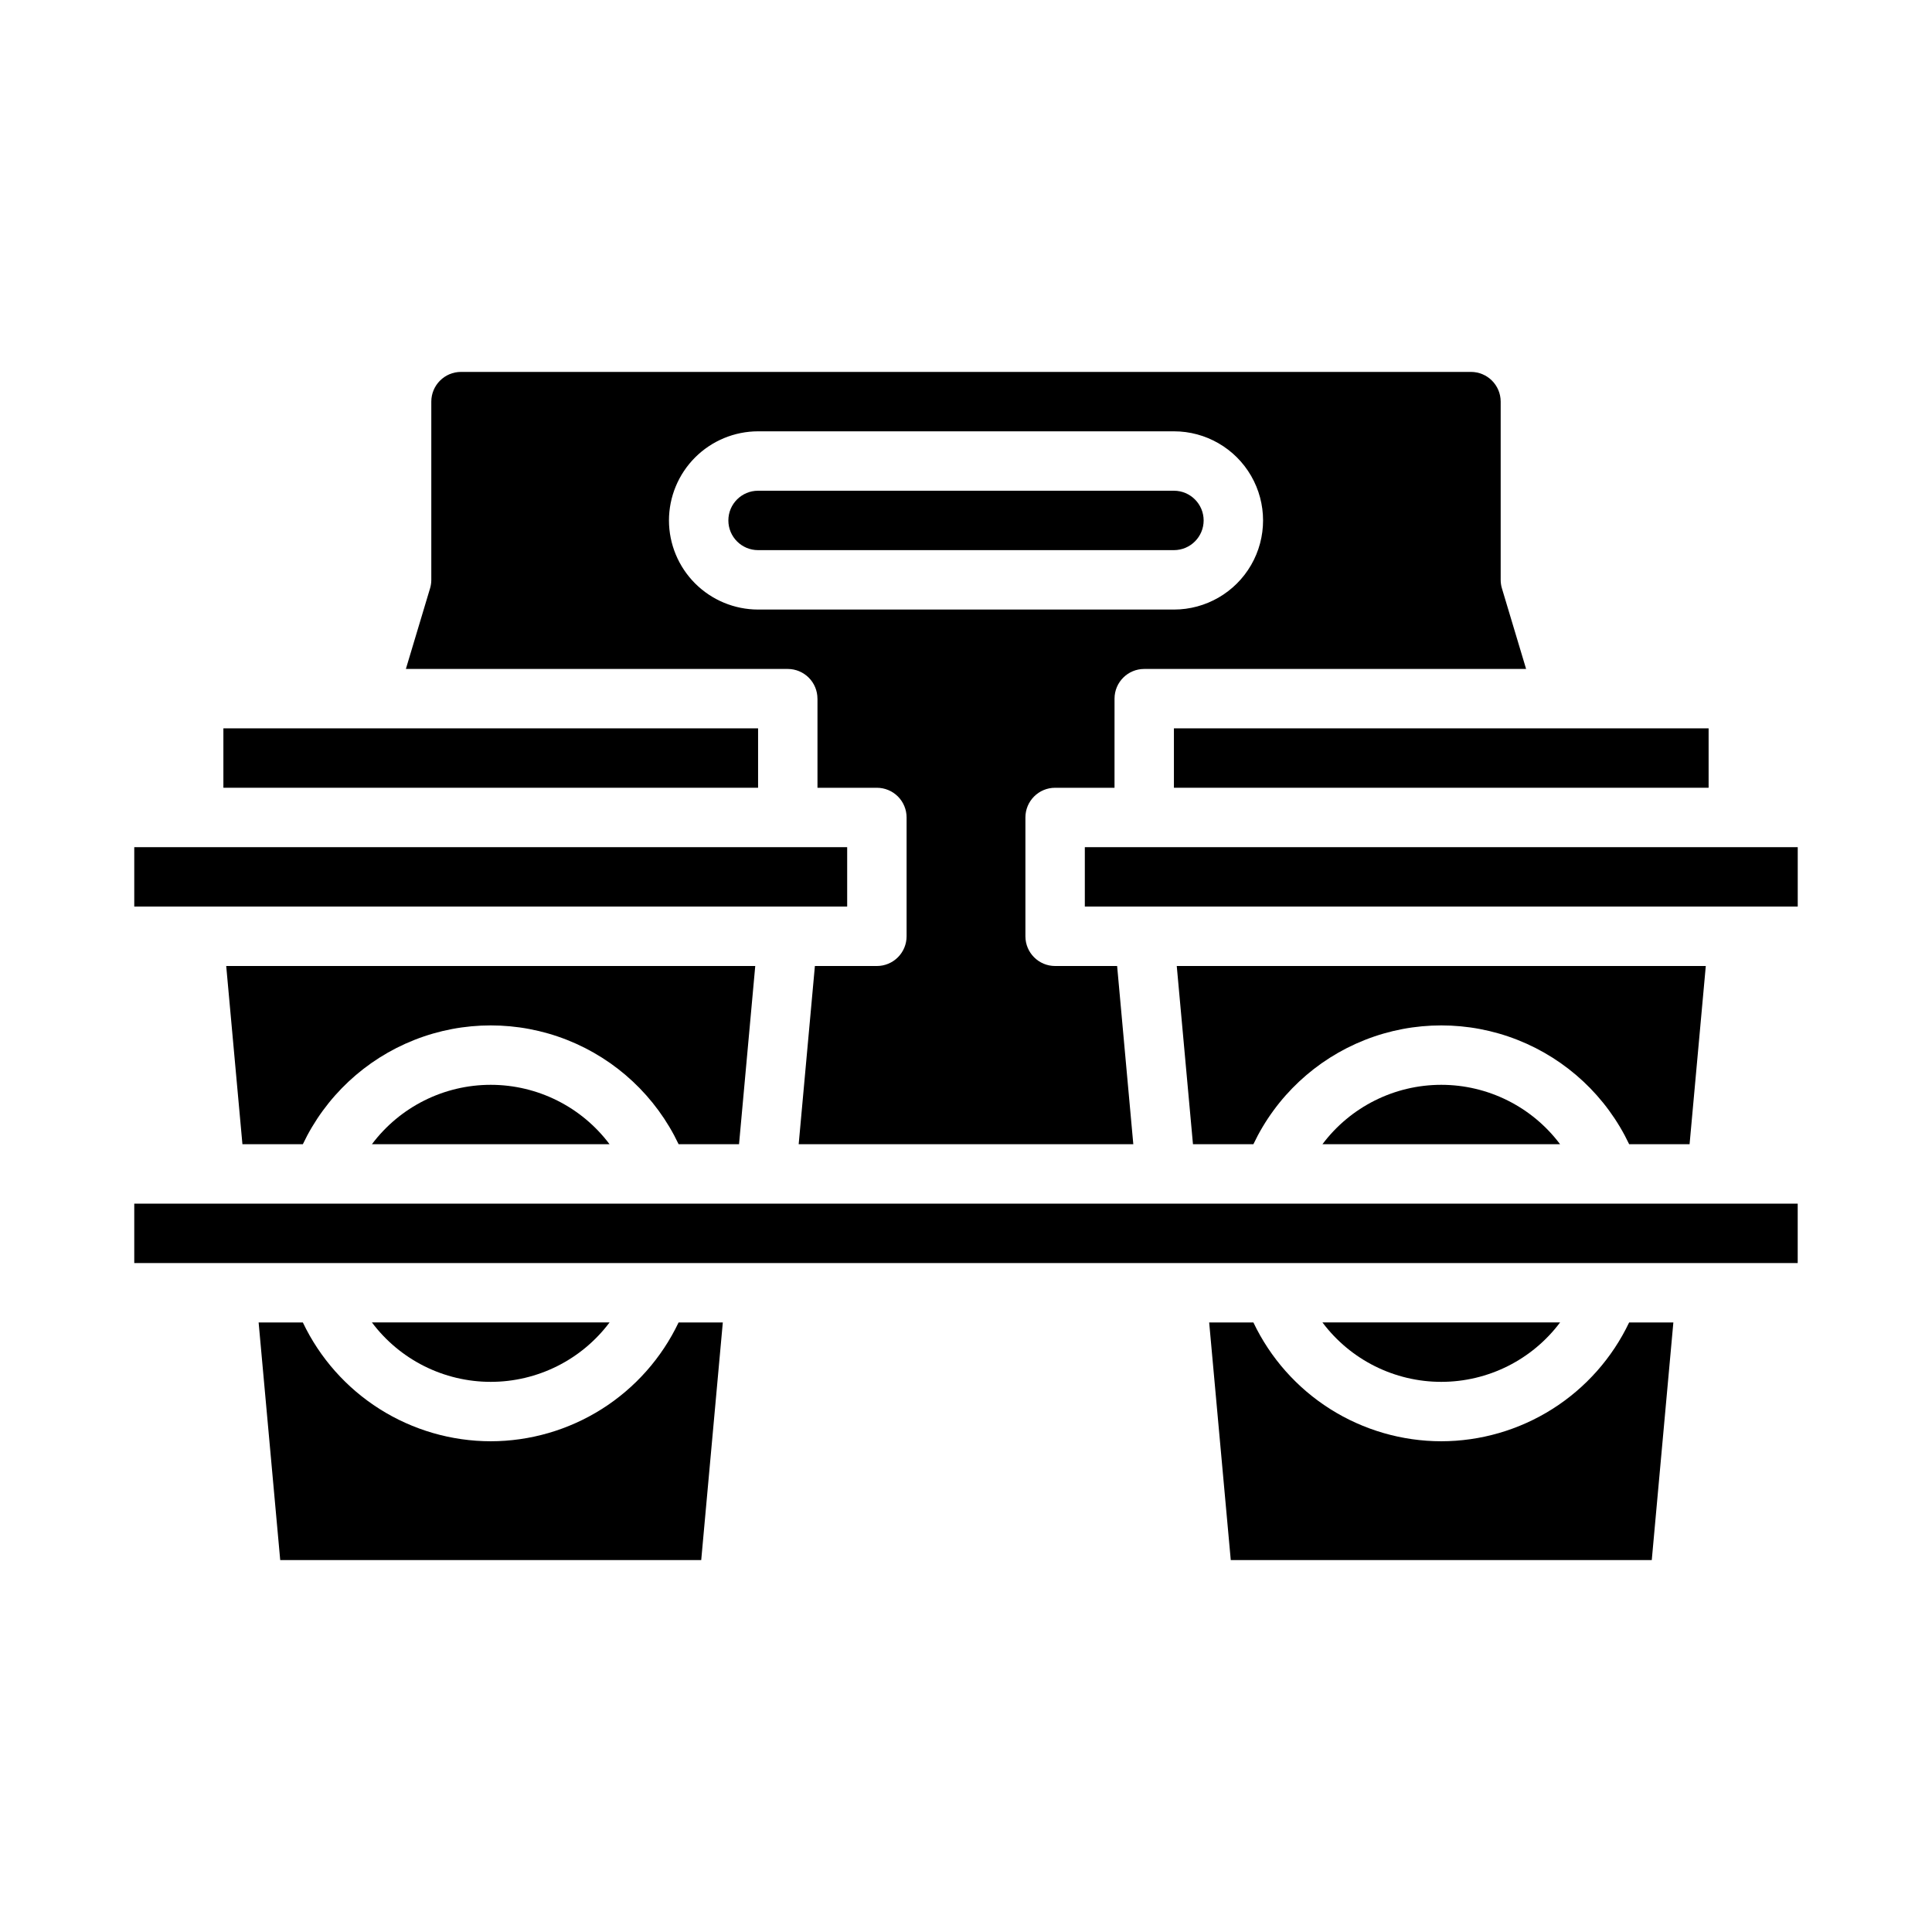
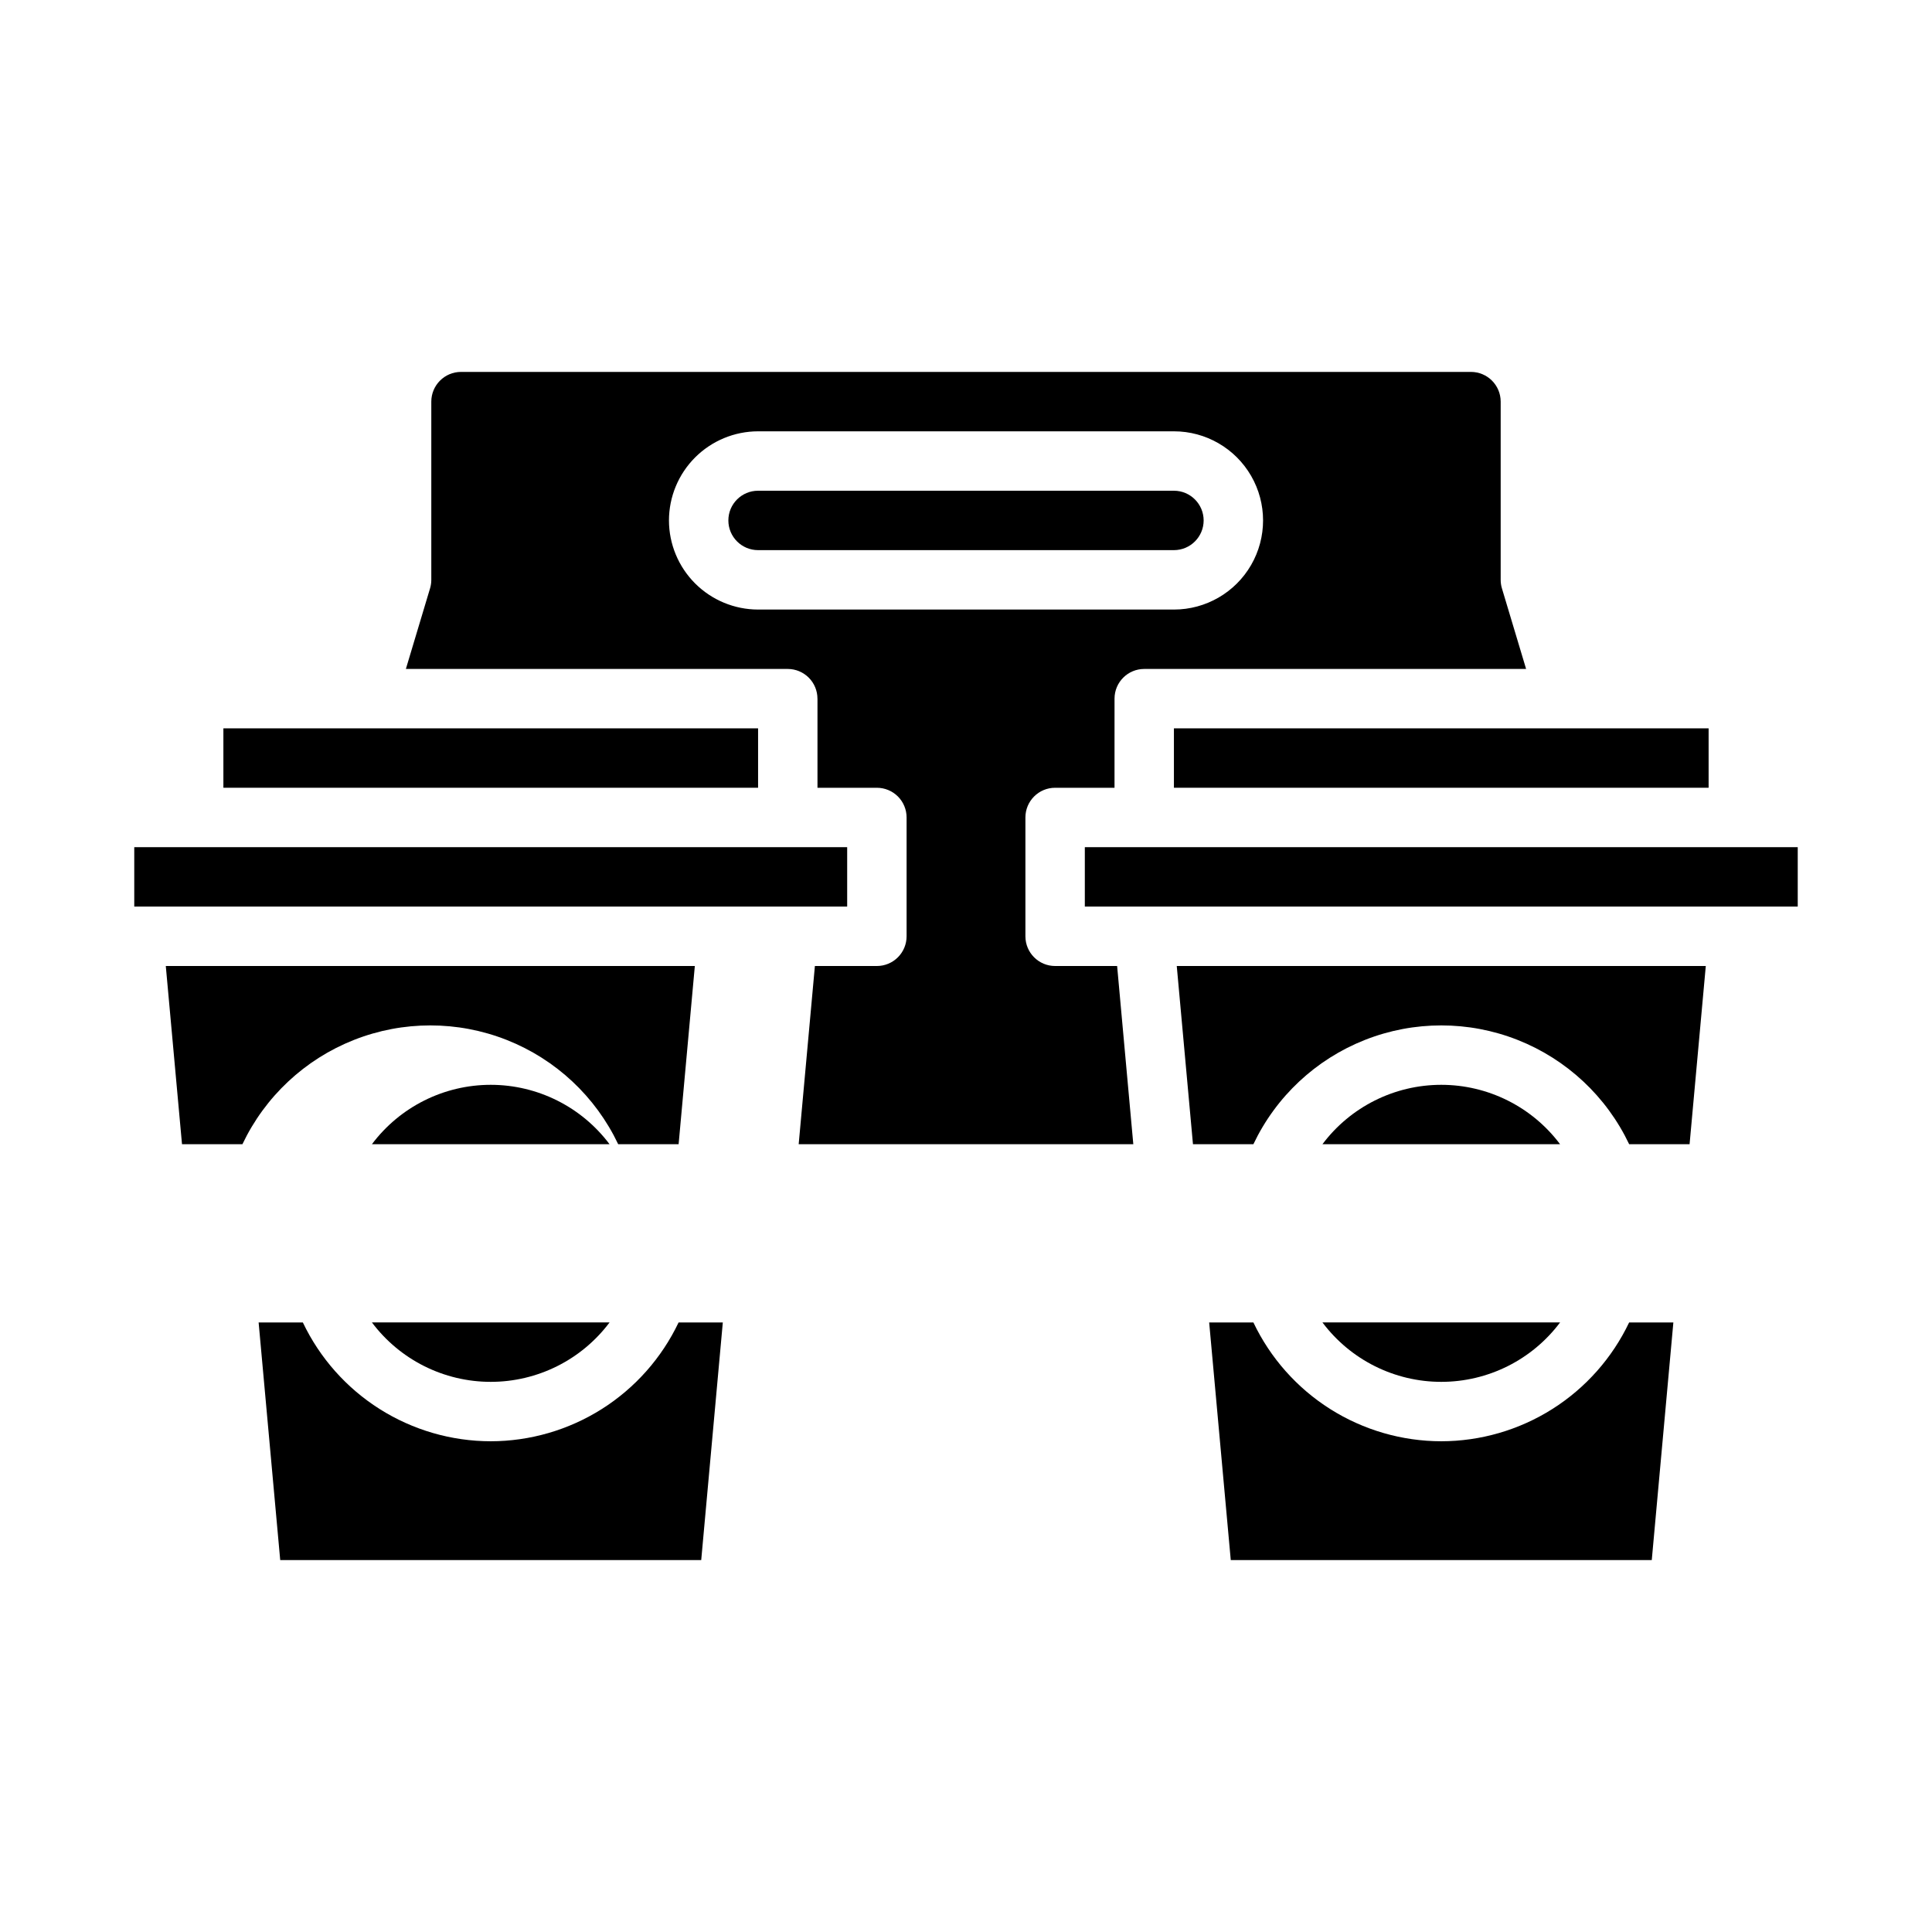
<svg xmlns="http://www.w3.org/2000/svg" fill="#000000" width="800px" height="800px" version="1.1" viewBox="144 144 512 512">
  <g>
-     <path d="m179.58 462.98h440.83v15.742h-440.83z" />
    <path d="m203.2 337.02h141.7v15.742h-141.7z" />
    <path d="m360.64 329.15v23.617h15.746c2.086 0 4.09 0.832 5.566 2.305 1.477 1.477 2.305 3.481 2.305 5.566v31.488c0 2.09-0.828 4.09-2.305 5.566-1.477 1.477-3.481 2.309-5.566 2.309h-16.43l-4.297 47.23h88.68l-4.289-47.23h-16.434c-4.348 0-7.871-3.527-7.871-7.875v-31.488c0-4.348 3.523-7.871 7.871-7.871h15.742l0.004-23.617c0-4.348 3.523-7.871 7.871-7.871h101.2l-6.406-21.352c-0.223-0.734-0.332-1.496-0.332-2.262v-47.234c-0.004-4.344-3.527-7.867-7.871-7.871h-267.65c-4.348 0.004-7.867 3.527-7.875 7.871v47.234c0 0.766-0.109 1.527-0.332 2.262l-6.406 21.352h101.2c2.09 0 4.09 0.832 5.566 2.305 1.477 1.477 2.305 3.481 2.305 5.566zm-39.359-47.23c0.008-6.262 2.5-12.262 6.926-16.691 4.426-4.426 10.43-6.918 16.691-6.926h110.21c8.438 0 16.234 4.504 20.453 11.809 4.219 7.309 4.219 16.309 0 23.617-4.219 7.305-12.016 11.809-20.453 11.809h-110.21c-6.262-0.008-12.266-2.5-16.691-6.926s-6.918-10.43-6.926-16.691z" />
    <path d="m179.58 368.51h188.93v15.742h-188.93z" />
    <path d="m242.56 447.23h62.977c-7.434-9.91-19.102-15.742-31.488-15.742-12.391 0-24.055 5.832-31.488 15.742z" />
    <path d="m274.05 525.95c-10.426-0.012-20.637-2.977-29.445-8.547-8.812-5.574-15.867-13.527-20.348-22.941h-11.719l5.723 62.977h111.57l5.723-62.977h-11.719c-4.481 9.414-11.531 17.367-20.344 22.941-8.812 5.57-19.02 8.535-29.445 8.547z" />
-     <path d="m323.84 447.23h16.012l4.297-47.23h-140.2l4.297 47.23h16.012c5.992-12.629 16.559-22.508 29.559-27.641 13-5.129 27.465-5.129 40.469 0 13 5.133 23.562 15.012 29.555 27.641z" />
+     <path d="m323.84 447.23l4.297-47.23h-140.2l4.297 47.23h16.012c5.992-12.629 16.559-22.508 29.559-27.641 13-5.129 27.465-5.129 40.469 0 13 5.133 23.562 15.012 29.555 27.641z" />
    <path d="m462.98 281.92c-0.008-4.344-3.527-7.867-7.875-7.871h-110.21c-4.348 0-7.871 3.523-7.871 7.871 0 4.348 3.523 7.871 7.871 7.871h110.21c4.348-0.004 7.867-3.523 7.875-7.871z" />
    <path d="m455.1 337.02h141.7v15.742h-141.7z" />
    <path d="m305.54 494.46h-62.977c7.434 9.914 19.098 15.746 31.488 15.746 12.387 0 24.055-5.832 31.488-15.746z" />
    <path d="m575.74 447.23h16.016l4.297-47.23h-140.2l4.297 47.23h16.012c5.992-12.629 16.555-22.508 29.559-27.641 13-5.129 27.465-5.129 40.465 0 13 5.133 23.566 15.012 29.559 27.641z" />
    <path d="m557.44 494.46h-62.977c7.434 9.914 19.102 15.746 31.488 15.746 12.391 0 24.055-5.832 31.488-15.746z" />
    <path d="m494.46 447.23h62.977c-7.434-9.91-19.098-15.742-31.488-15.742-12.387 0-24.055 5.832-31.488 15.742z" />
    <path d="m431.49 368.51h188.93v15.742h-188.93z" />
    <path d="m525.95 525.95c-10.422-0.012-20.633-2.977-29.445-8.547-8.809-5.574-15.863-13.527-20.344-22.941h-11.719l5.723 62.977h111.57l5.723-62.977h-11.719c-4.481 9.414-11.535 17.367-20.348 22.941-8.809 5.57-19.02 8.535-29.445 8.547z" />
  </g>
</svg>